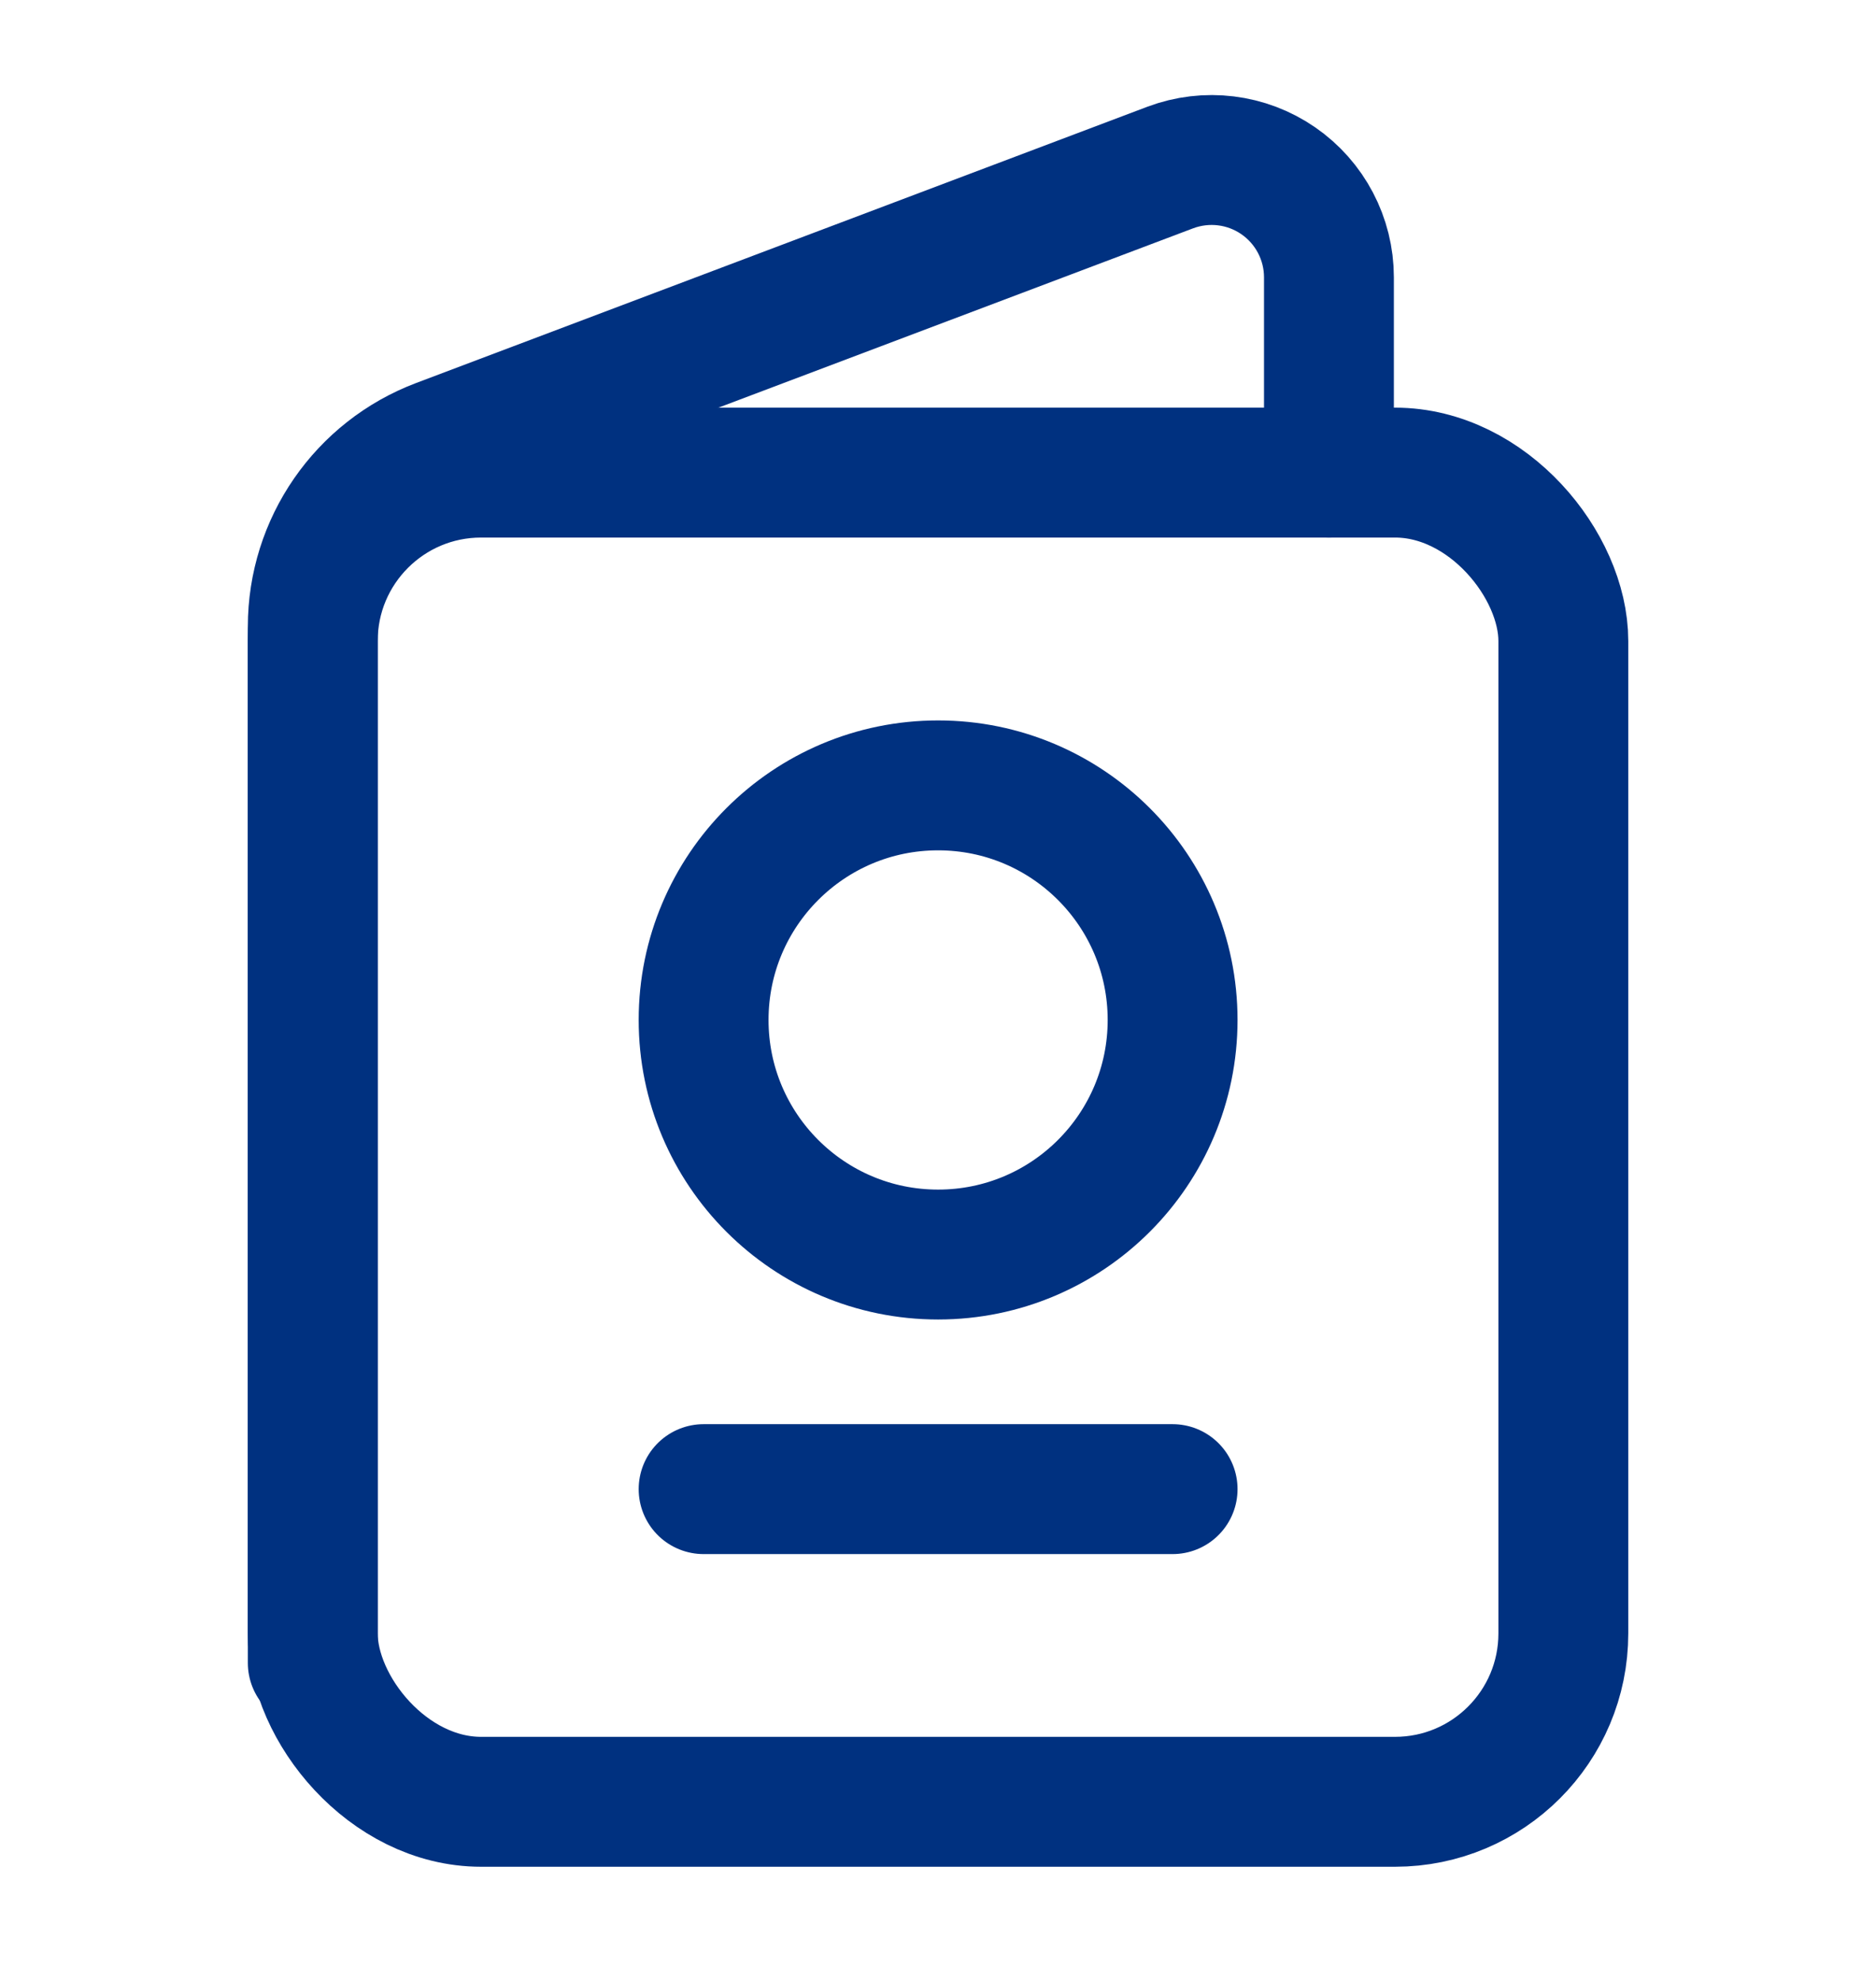
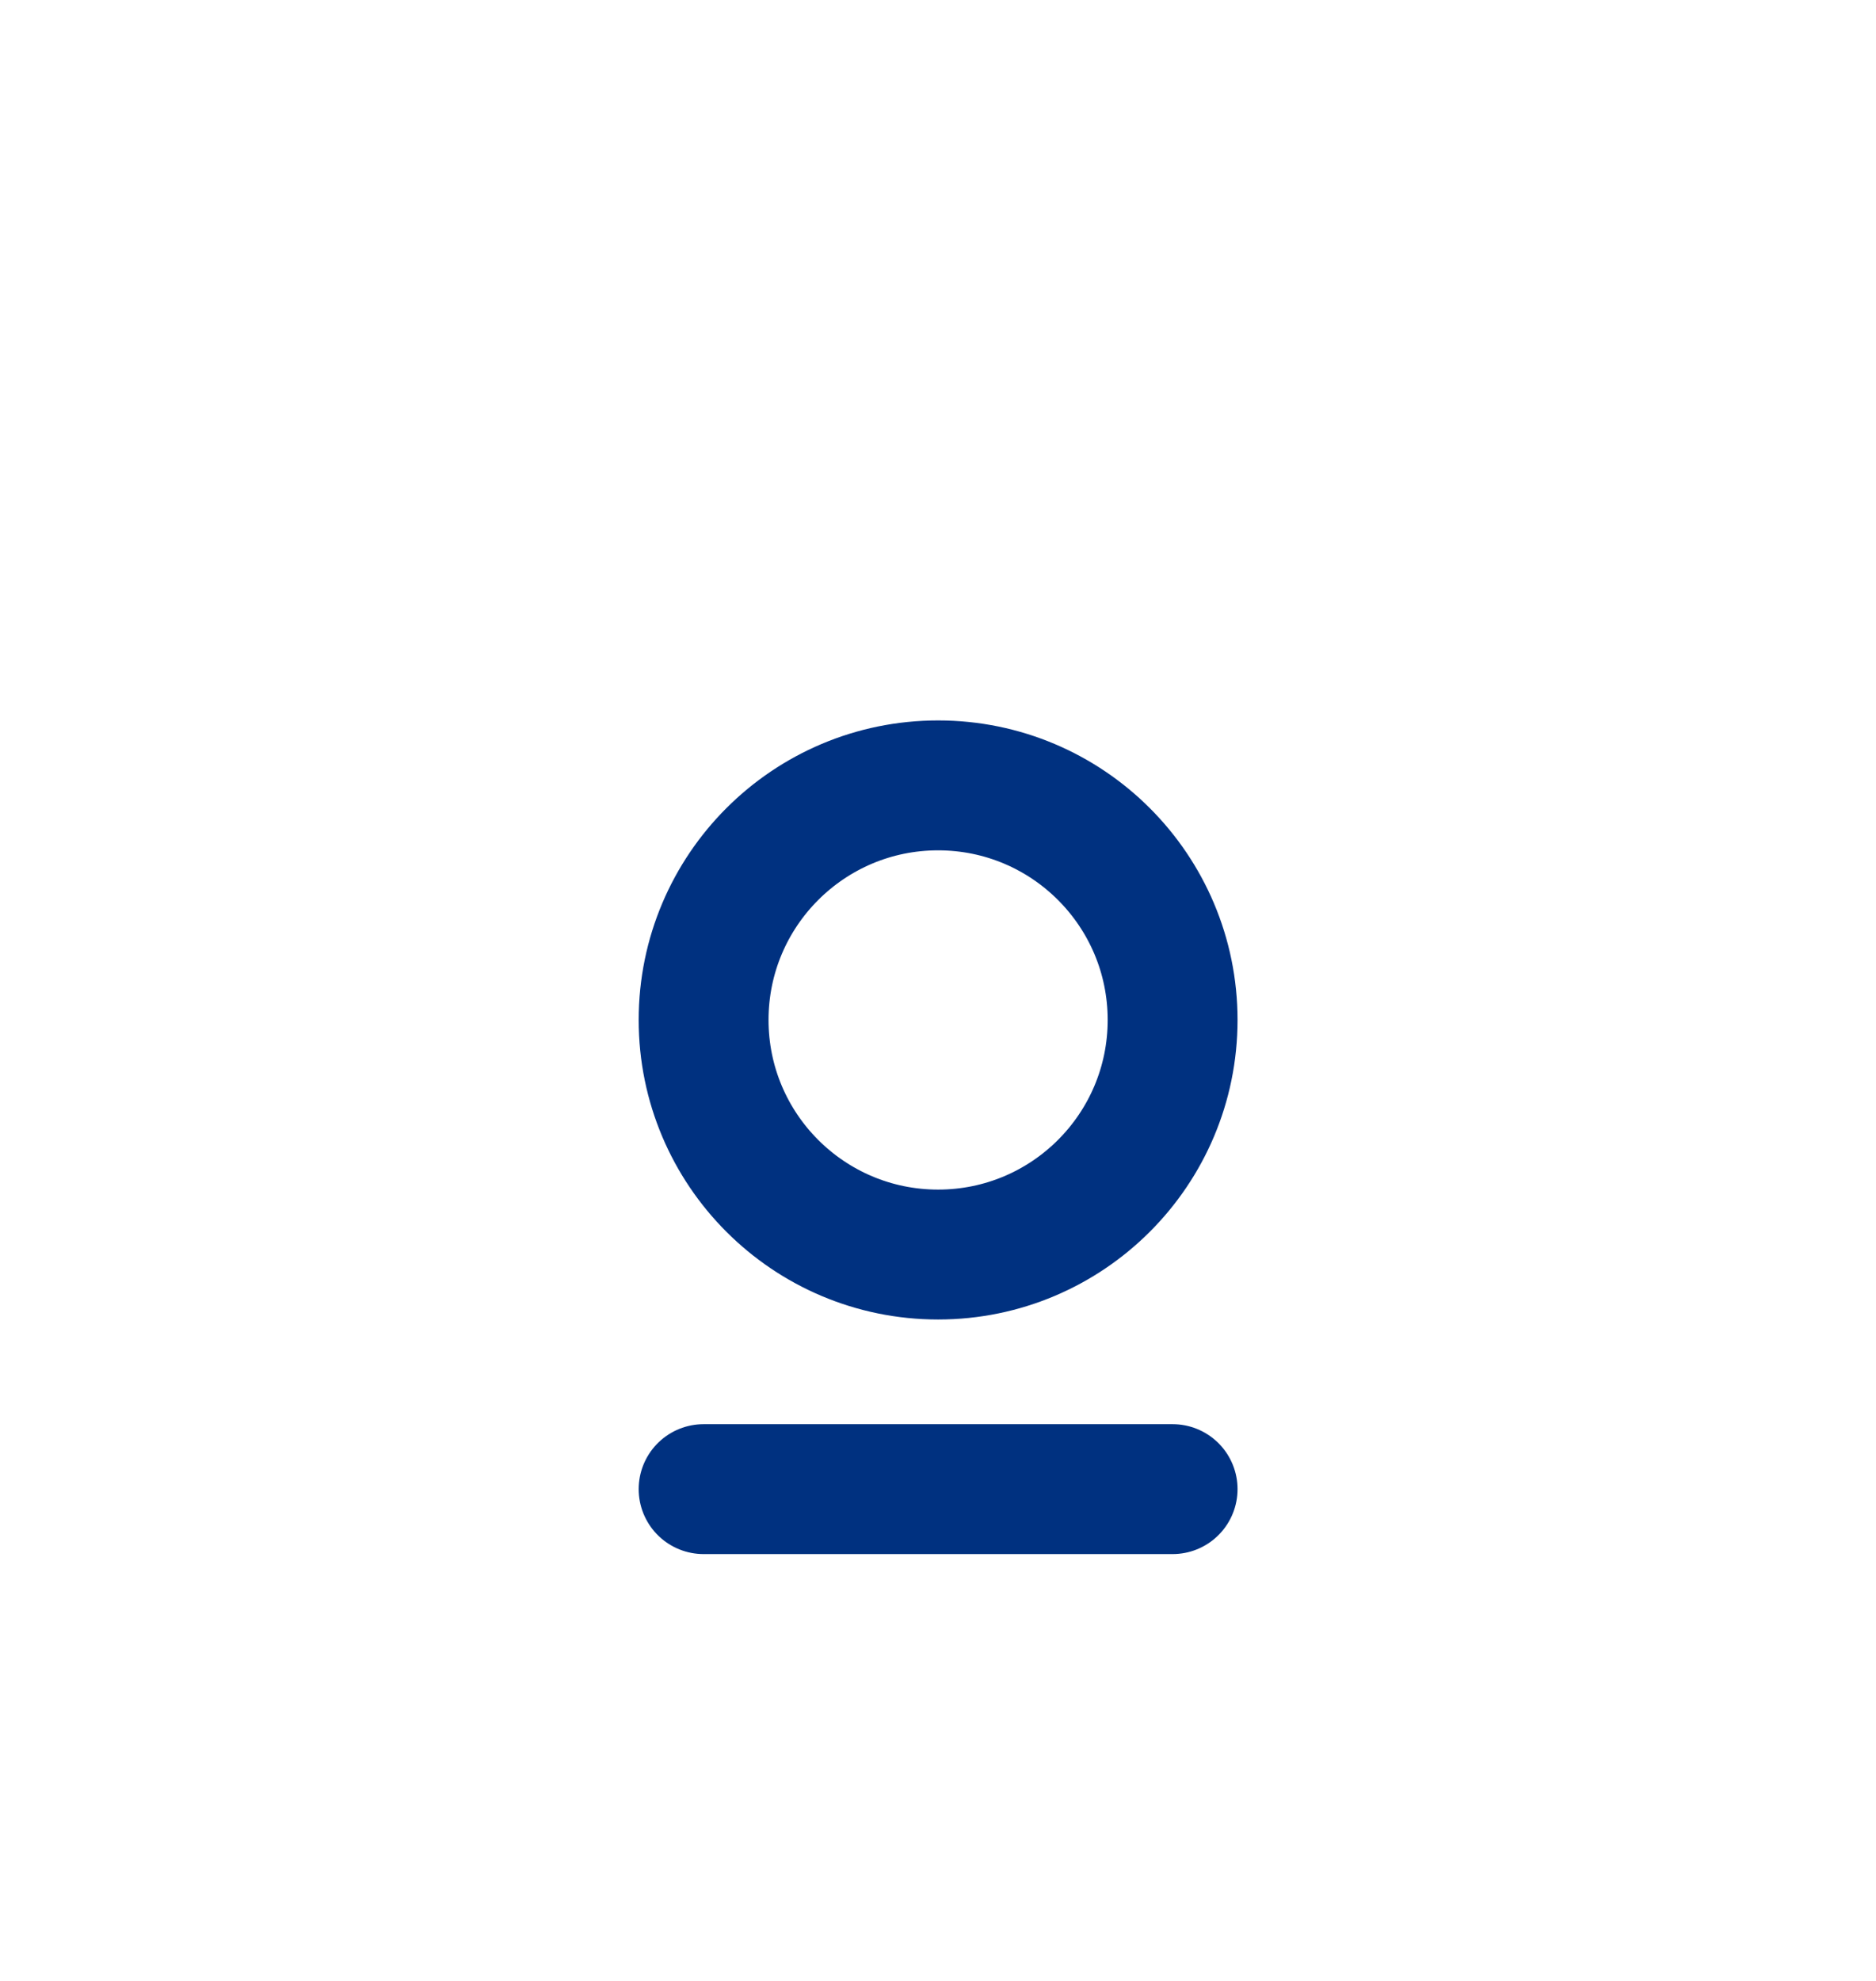
<svg xmlns="http://www.w3.org/2000/svg" width="18" height="19" viewBox="0 0 18 19" fill="none">
-   <path d="M12.751 4.533V2.66C12.751 2.29 12.569 1.944 12.265 1.734C11.961 1.524 11.574 1.477 11.228 1.607L4.214 4.256C3.484 4.531 3.001 5.23 3.001 6.01V15.95" stroke="#003180" stroke-width="1.246" stroke-linecap="round" stroke-linejoin="round" />
-   <rect x="3.001" y="4.533" width="11.999" height="12.749" rx="1.615" stroke="#003180" stroke-width="1.246" stroke-linecap="round" stroke-linejoin="round" />
  <circle cx="9.001" cy="9.783" r="2.25" stroke="#003180" stroke-width="1.246" stroke-linecap="round" stroke-linejoin="round" />
  <path d="M11.251 14.283H6.751" stroke="#003180" stroke-width="1.246" stroke-linecap="round" stroke-linejoin="round" />
</svg>